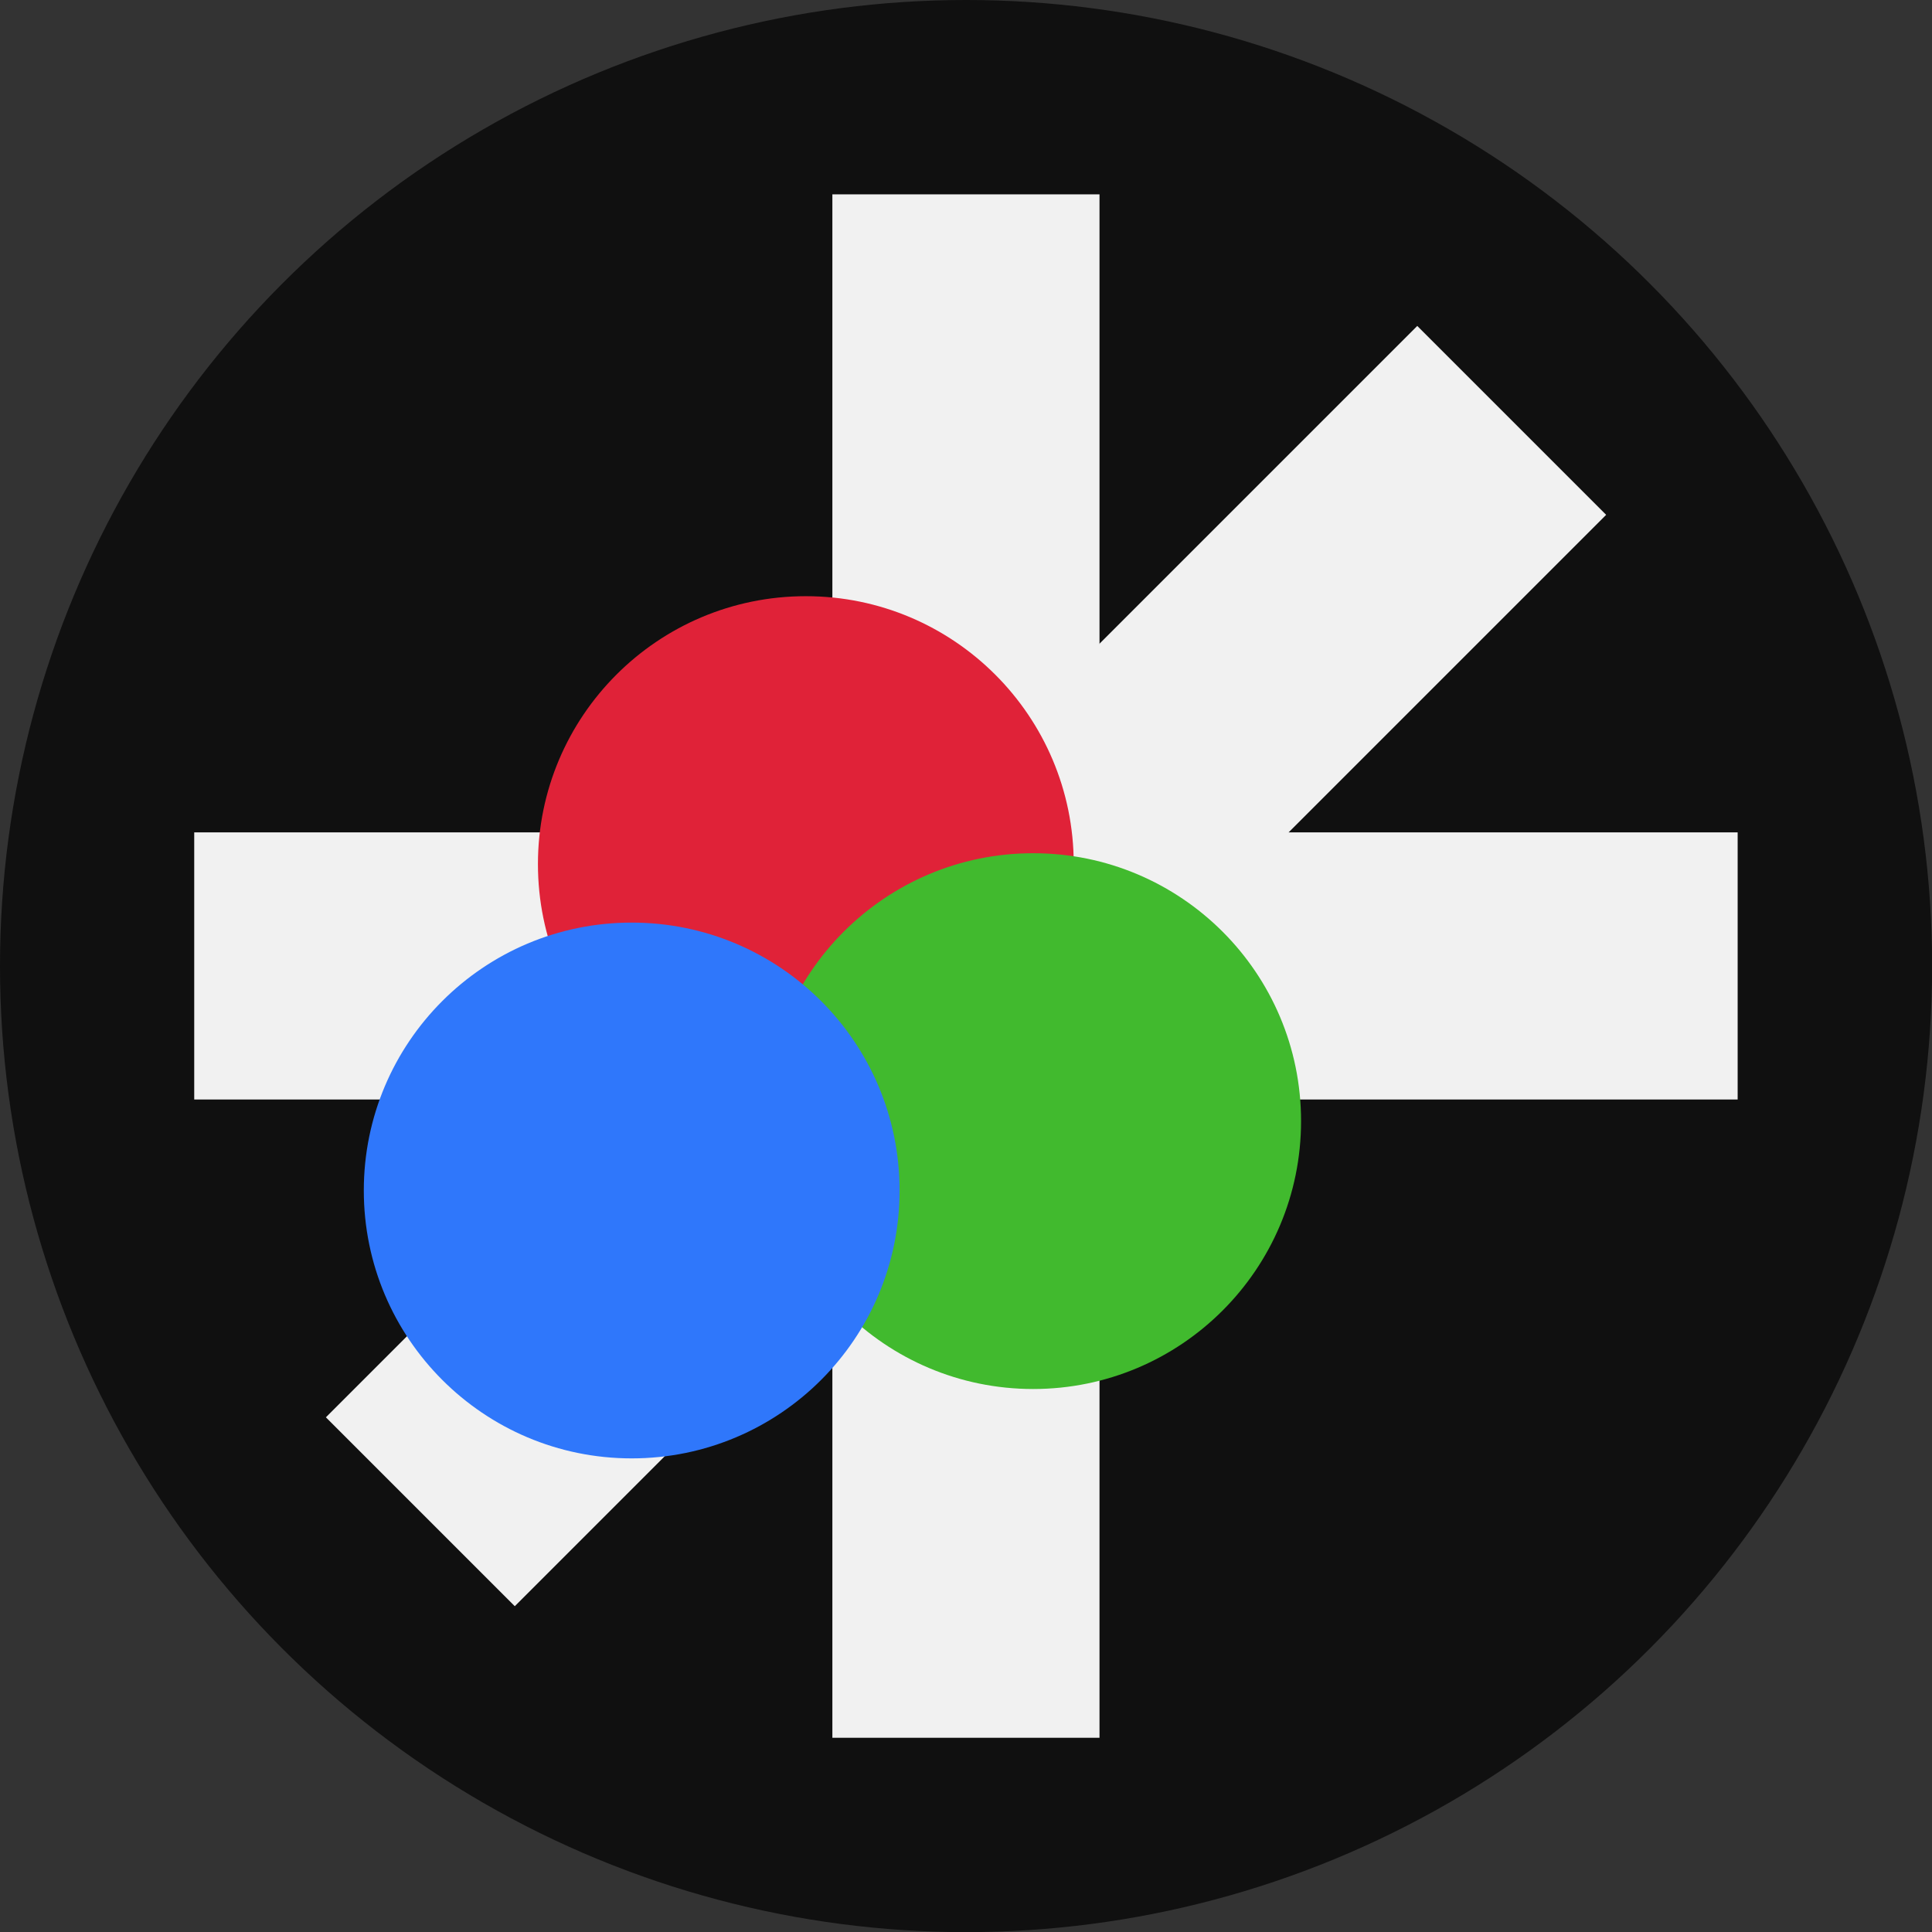
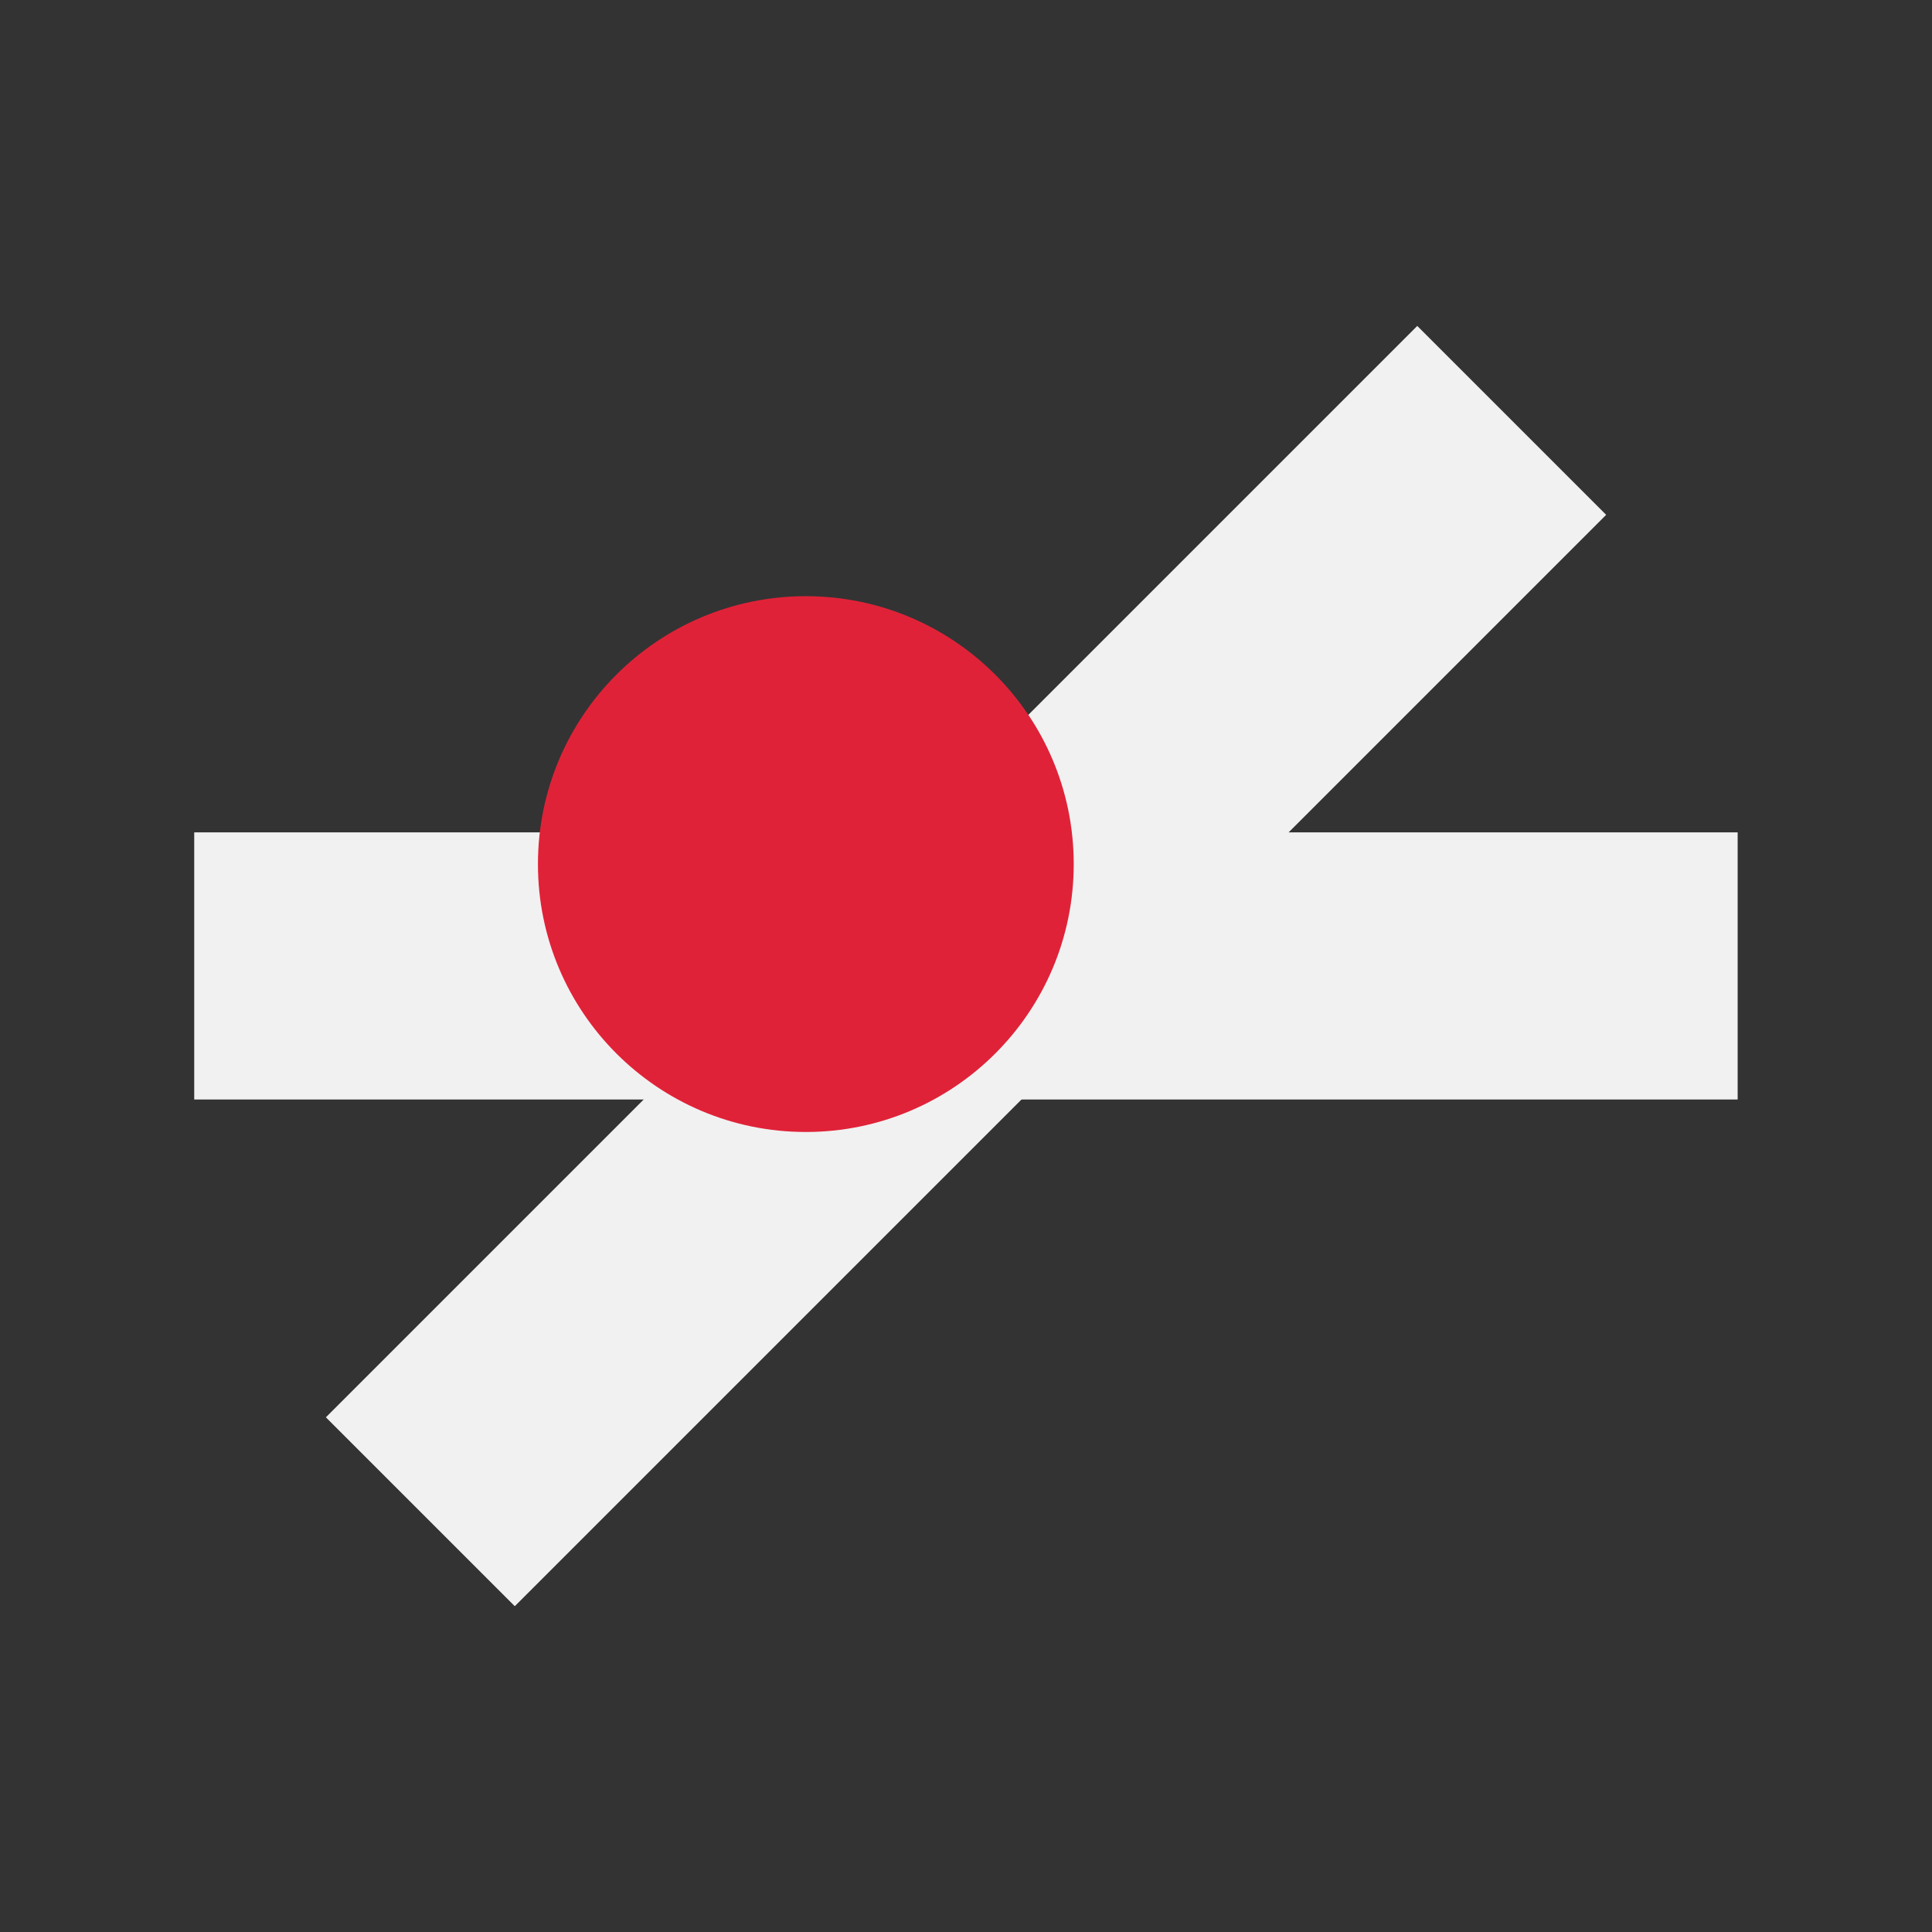
<svg xmlns="http://www.w3.org/2000/svg" viewBox="0 0 152.89 152.89">
  <rect x="0" y="0" width="152.89" height="152.89" fill="#333333" stroke="none" />
  <defs>
    <style>      .cls-1 {        fill: #101010;      }      .cls-2 {        fill: #f1f1f1;        mix-blend-mode: screen;      }      .cls-3 {        fill: #41ba2e;      }      .cls-3, .cls-4, .cls-5 {        mix-blend-mode: hard-light;      }      .cls-4 {        fill: #e02238;      }      .cls-5 {        fill: #2f77fb;      }      .cls-6 {        isolation: isolate;      }    </style>
  </defs>
  <g class="cls-6">
    <g id="Layer_2" data-name="Layer 2">
      <g id="Layer_1-2" data-name="Layer 1">
-         <circle class="cls-1" cx="76.45" cy="76.45" r="76.45" />
-         <rect class="cls-2" x="15.38" y="65.88" width="122.14" height="21.14" transform="translate(152.89 0) rotate(90)" />
        <rect class="cls-2" x="15.38" y="65.88" width="122.14" height="21.14" transform="translate(152.89 152.89) rotate(180)" />
        <rect class="cls-2" x="15.38" y="65.88" width="122.14" height="21.14" transform="translate(-31.67 76.45) rotate(-45)" />
        <circle class="cls-4" cx="63.77" cy="68.38" r="21.2" />
-         <circle class="cls-3" cx="81.76" cy="88.72" r="21.2" />
-         <circle class="cls-5" cx="49.99" cy="94.21" r="21.2" />
      </g>
    </g>
  </g>
</svg>